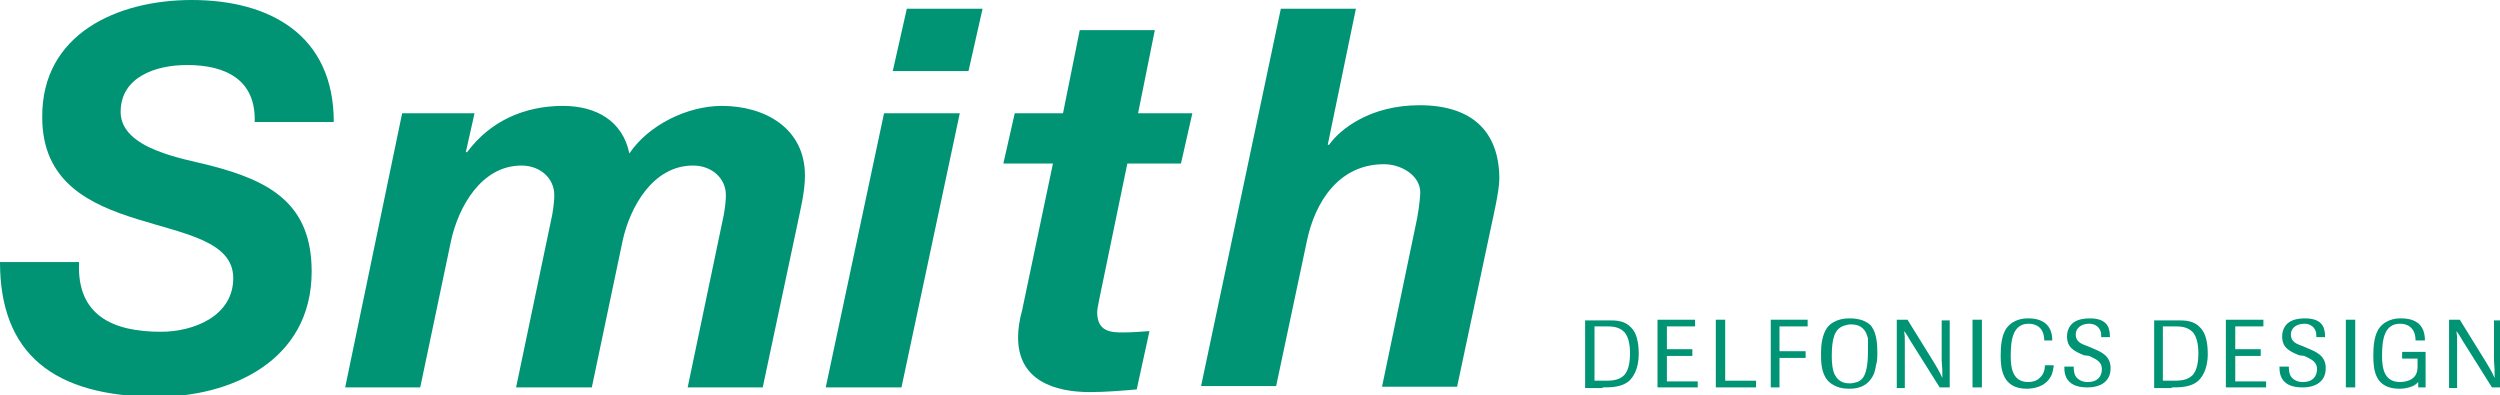
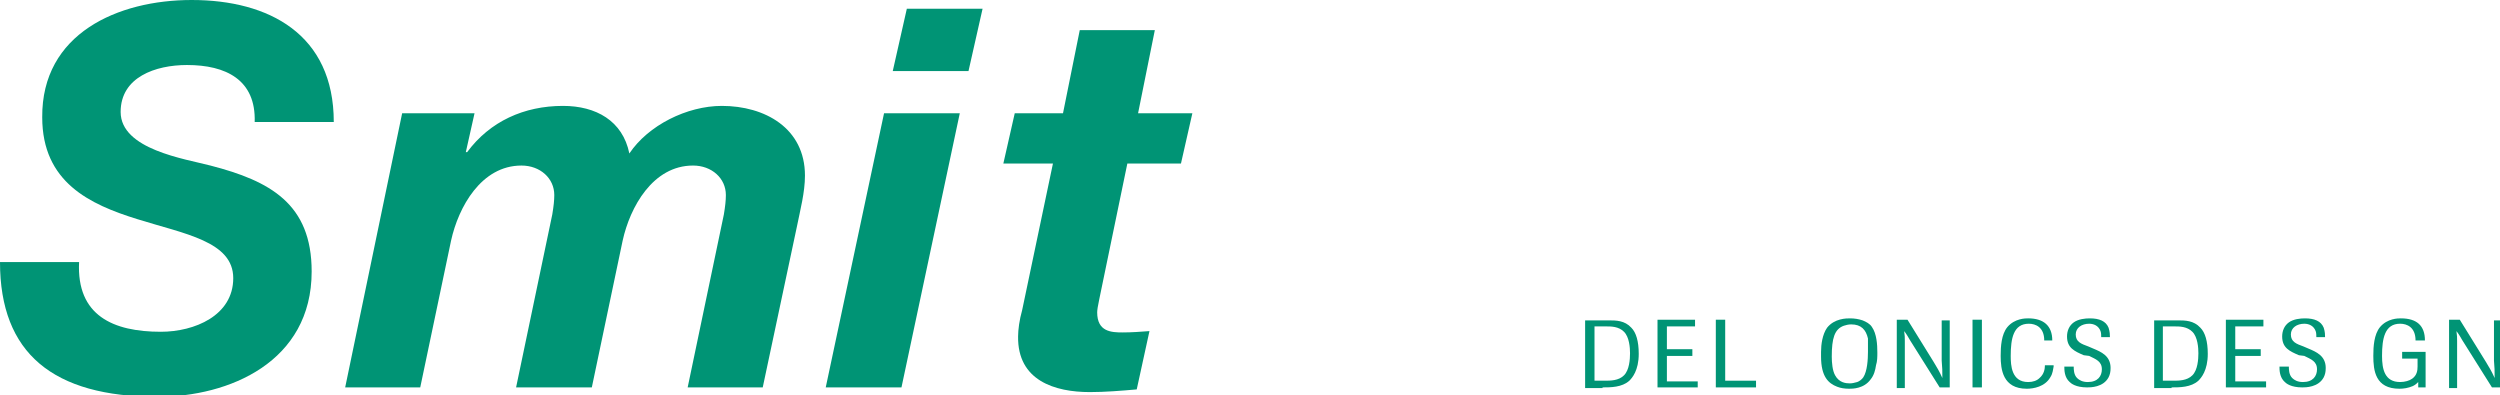
<svg xmlns="http://www.w3.org/2000/svg" version="1.1" id="レイヤー_1" x="0px" y="0px" viewBox="0 0 373 59" width="373" height="59" style="enable-background:new 0 0 373 59;" xml:space="preserve">
  <style type="text/css">
	.st0{fill:#009475;}
</style>
  <g>
    <path class="st0" d="M11.8,39.1c-0.4,8,5.1,10.4,12.2,10.4c5,0,10.8-2.4,10.8-8c0-5.5-7.3-6.6-14.3-8.8   c-7.1-2.2-14.2-5.5-14.2-15.2C6.2,5,17.6,0,28.6,0c11.5,0,21.2,5.1,21.2,18.2H38c0.2-6.3-4.3-8.5-10.1-8.5c-4.7,0-9.9,1.8-9.9,7   c0,5.6,9.6,7,13.4,8c8.9,2.3,15.1,5.7,15.1,15.8c0,13.5-12.3,18.7-23,18.7C7.9,59.2,0,52.7,0,39.1H11.8z" />
    <path class="st0" d="M60,16.9h10.8l-1.3,5.8h0.2c3.4-4.6,8.5-6.9,14.3-6.9c4.9,0,8.9,2.2,9.9,7.1c2.8-4.2,8.6-7.1,13.8-7.1   c6.4,0,12.4,3.3,12.4,10.4c0,2.5-0.7,5.1-1.2,7.6l-5.1,24h-11.2L108,32c0.2-1.2,0.3-2.1,0.3-2.9c0-2.5-2.1-4.4-4.9-4.4   c-6,0-9.4,6.2-10.5,11.2l-4.6,21.9H77L82.4,32c0.2-1.2,0.3-2.1,0.3-2.9c0-2.5-2.1-4.4-4.9-4.4c-6,0-9.4,6.2-10.5,11.2l-4.6,21.9   H51.5L60,16.9z" />
    <path class="st0" d="M131.9,16.9h11.3l-8.7,40.9h-11.3L131.9,16.9z M144.5,10.6h-11.3l2.1-9.3h11.3L144.5,10.6z" />
    <path class="st0" d="M169.8,16.9h8.1l-1.7,7.5h-8l-4.2,20.3c-0.2,0.9-0.3,1.6-0.3,1.9c0,2.9,2.1,3,3.8,3c1.3,0,2.7-0.1,4-0.2   l-1.9,8.7c-2.3,0.2-4.7,0.4-7,0.4c-5.2,0-10.8-1.7-10.7-8.3c0-1,0.2-2.5,0.6-3.9l4.6-21.9h-7.4l1.7-7.5h7.2l2.5-12.4h11.2   L169.8,16.9z" />
-     <path class="st0" d="M191.1,1.3h11.2l-4.2,20.3h0.2c1.7-2.4,6.2-5.9,13.5-5.9c7.8,0,11.9,3.9,11.9,11c0,1.7-0.9,5.6-1.2,7l-5.1,24   h-11.2l5-24c0.3-1.2,0.7-3.9,0.7-5c0-2.5-2.8-4.2-5.4-4.2c-6.8,0-10.3,5.7-11.5,11.4l-4.6,21.7h-11.2L191.1,1.3z" />
    <path class="st0" d="M237.9,48.7h1.7c0.8,0,1.9,0,2.7,0.8c0.8,0.8,0.9,2.4,0.9,3.2c0,0.9-0.1,2.5-0.9,3.3c-0.8,0.8-2,0.8-2.9,0.8   h-1.5V48.7z M239.1,57.8c1.2,0,2.9,0,4-1c0.4-0.4,1.4-1.5,1.4-4c0-1.9-0.4-3.2-1.1-3.9c-1-1.1-2.3-1.1-3.4-1.1h-3.5v10.1H239.1z" />
    <path class="st0" d="M253.3,57.8h-6V47.7h5.6v1h-4.2v3.4h3.8v1h-3.8v3.8h4.6V57.8z" />
    <path class="st0" d="M262,57.8h-6V47.7h1.4v9.1h4.6V57.8z" />
-     <path class="st0" d="M265.6,57.8h-1.4V47.7h5.5v1h-4.2v3.7h3.9v1h-3.9V57.8z" />
    <path class="st0" d="M278.7,52.5c0,1.1-0.1,2.9-0.7,3.8c-0.2,0.3-0.6,0.6-0.9,0.7c-0.4,0.1-0.7,0.2-1.1,0.2c-0.6,0-1.6-0.1-2.2-1.2   c-0.4-0.7-0.5-1.9-0.5-2.8c0-2.7,0.4-4.1,1.8-4.6c0.3-0.1,0.7-0.2,1.1-0.2c1.5,0,2.2,0.8,2.5,2.1C278.7,51.1,278.7,51.8,278.7,52.5   z M280.1,52.6c0-1.2-0.1-2.8-0.8-3.8c-0.3-0.5-0.9-0.8-1.4-1c-0.6-0.2-1.2-0.3-1.9-0.3c-0.5,0-2.3,0-3.4,1.4   c-0.7,1-0.9,2.5-0.9,3.6c0,0.2,0,0.5,0,0.7c0,3,1.1,4,2.4,4.5c0.5,0.2,1.1,0.3,1.8,0.3c0.5,0,2.2,0,3.2-1.4   c0.5-0.6,0.7-1.4,0.8-2.1C280.1,53.9,280.1,53.2,280.1,52.6z" />
    <path class="st0" d="M290.9,57.8h-1.5l-4.4-7c-0.3-0.5-0.5-0.9-0.9-1.4c0.1,0.7,0.1,0.9,0.1,1.5v7h-1.2V47.7h1.6l3.9,6.3   c0.6,1,0.8,1.3,1.3,2.4c0-1.2,0-1.4-0.1-2.6v-6h1.2V57.8z" />
    <path class="st0" d="M295.7,57.8h-1.4V47.7h1.4V57.8z" />
    <path class="st0" d="M306.4,54.7c-0.1,0.4-0.1,1-0.5,1.6c-0.8,1.4-2.5,1.7-3.5,1.7c-3.6,0-3.9-2.9-3.9-4.9c0-1.4,0.1-3.2,1-4.3   c1.1-1.3,2.7-1.3,3.1-1.3c2.3,0,3.6,1.1,3.6,3.3H305c0-2-1.3-2.5-2.3-2.5c-2.3,0-2.7,2.2-2.7,4.8c0,1.4,0.1,3.9,2.6,3.9   c0.7,0,1.3-0.2,1.7-0.6c0.7-0.6,0.8-1.4,0.8-1.9H306.4z" />
    <path class="st0" d="M310.9,53c-1.4-0.6-2.5-1.1-2.5-2.8c0-0.8,0.3-1.6,1-2.1c0.7-0.5,1.7-0.6,2.4-0.6c1.4,0,2.4,0.4,2.8,1.4   c0.2,0.6,0.2,1.1,0.2,1.4h-1.3c0-0.3,0-0.6-0.1-0.9c-0.3-0.8-1-1.1-1.7-1.1c-1.1,0-2,0.6-2,1.6c0,1.1,0.8,1.4,1.9,1.8l0.7,0.3   c1.2,0.5,2.6,1.1,2.6,2.9c0,0.6-0.1,1-0.3,1.4c-0.8,1.5-2.7,1.5-3.2,1.5c-1.7,0-2.4-0.6-2.6-0.8c-0.8-0.7-0.8-1.8-0.8-2.3h1.4   c0,0.4,0,1.2,0.5,1.7c0.3,0.3,0.8,0.6,1.6,0.6c1.5,0,2.1-0.9,2.1-1.9c0-1.2-0.9-1.5-1.9-2L310.9,53z" />
    <path class="st0" d="M322.7,48.7h1.7c0.8,0,1.9,0,2.7,0.8c0.8,0.8,0.9,2.4,0.9,3.2c0,0.9-0.1,2.5-0.9,3.3c-0.8,0.8-2,0.8-2.9,0.8   h-1.5V48.7z M324,57.8c1.2,0,2.9,0,4-1c0.4-0.4,1.4-1.5,1.4-4c0-1.9-0.4-3.2-1.1-3.9c-1-1.1-2.3-1.1-3.4-1.1h-3.5v10.1H324z" />
    <path class="st0" d="M338.1,57.8h-6V47.7h5.6v1h-4.2v3.4h3.8v1h-3.8v3.8h4.6V57.8z" />
    <path class="st0" d="M343,53c-1.4-0.6-2.5-1.1-2.5-2.8c0-0.8,0.3-1.6,1-2.1c0.7-0.5,1.7-0.6,2.4-0.6c1.4,0,2.4,0.4,2.8,1.4   c0.2,0.6,0.2,1.1,0.2,1.4h-1.3c0-0.3,0-0.6-0.1-0.9c-0.3-0.8-1-1.1-1.7-1.1c-1.1,0-2,0.6-2,1.6c0,1.1,0.8,1.4,1.9,1.8l0.7,0.3   c1.2,0.5,2.6,1.1,2.6,2.9c0,0.6-0.1,1-0.3,1.4c-0.8,1.5-2.7,1.5-3.2,1.5c-1.7,0-2.4-0.6-2.6-0.8c-0.8-0.7-0.8-1.8-0.8-2.3h1.4   c0,0.4,0,1.2,0.5,1.7c0.3,0.3,0.8,0.6,1.6,0.6c1.5,0,2.1-0.9,2.1-1.9c0-1.2-0.9-1.5-1.9-2L343,53z" />
-     <path class="st0" d="M351.4,57.8H350V47.7h1.4V57.8z" />
    <path class="st0" d="M362,57.8h-1.2V57c-0.2,0.2-0.4,0.4-0.8,0.6c-0.7,0.3-1.4,0.4-2,0.4c-3.6,0-3.9-2.7-3.9-4.9   c0-1.4,0.1-3.2,1-4.3c1.1-1.3,2.7-1.3,3.1-1.3c2.4,0,3.6,1.1,3.6,3.3h-1.4c0-2-1.3-2.5-2.3-2.5c-2.3,0-2.7,2.2-2.7,4.8   c0,2,0.4,3.9,2.7,3.9c0.7,0,1.4-0.2,1.8-0.5c0.7-0.5,0.8-1.2,0.8-1.8v-1.2h-2.3v-1h3.5V57.8z" />
    <path class="st0" d="M373.3,57.8h-1.5l-4.4-7c-0.3-0.5-0.5-0.9-0.9-1.4c0.1,0.7,0.1,0.9,0.1,1.5v7h-1.2V47.7h1.6l3.9,6.3   c0.6,1,0.8,1.3,1.3,2.4c0-1.2,0-1.4-0.1-2.6v-6h1.2V57.8z" />
  </g>
</svg>